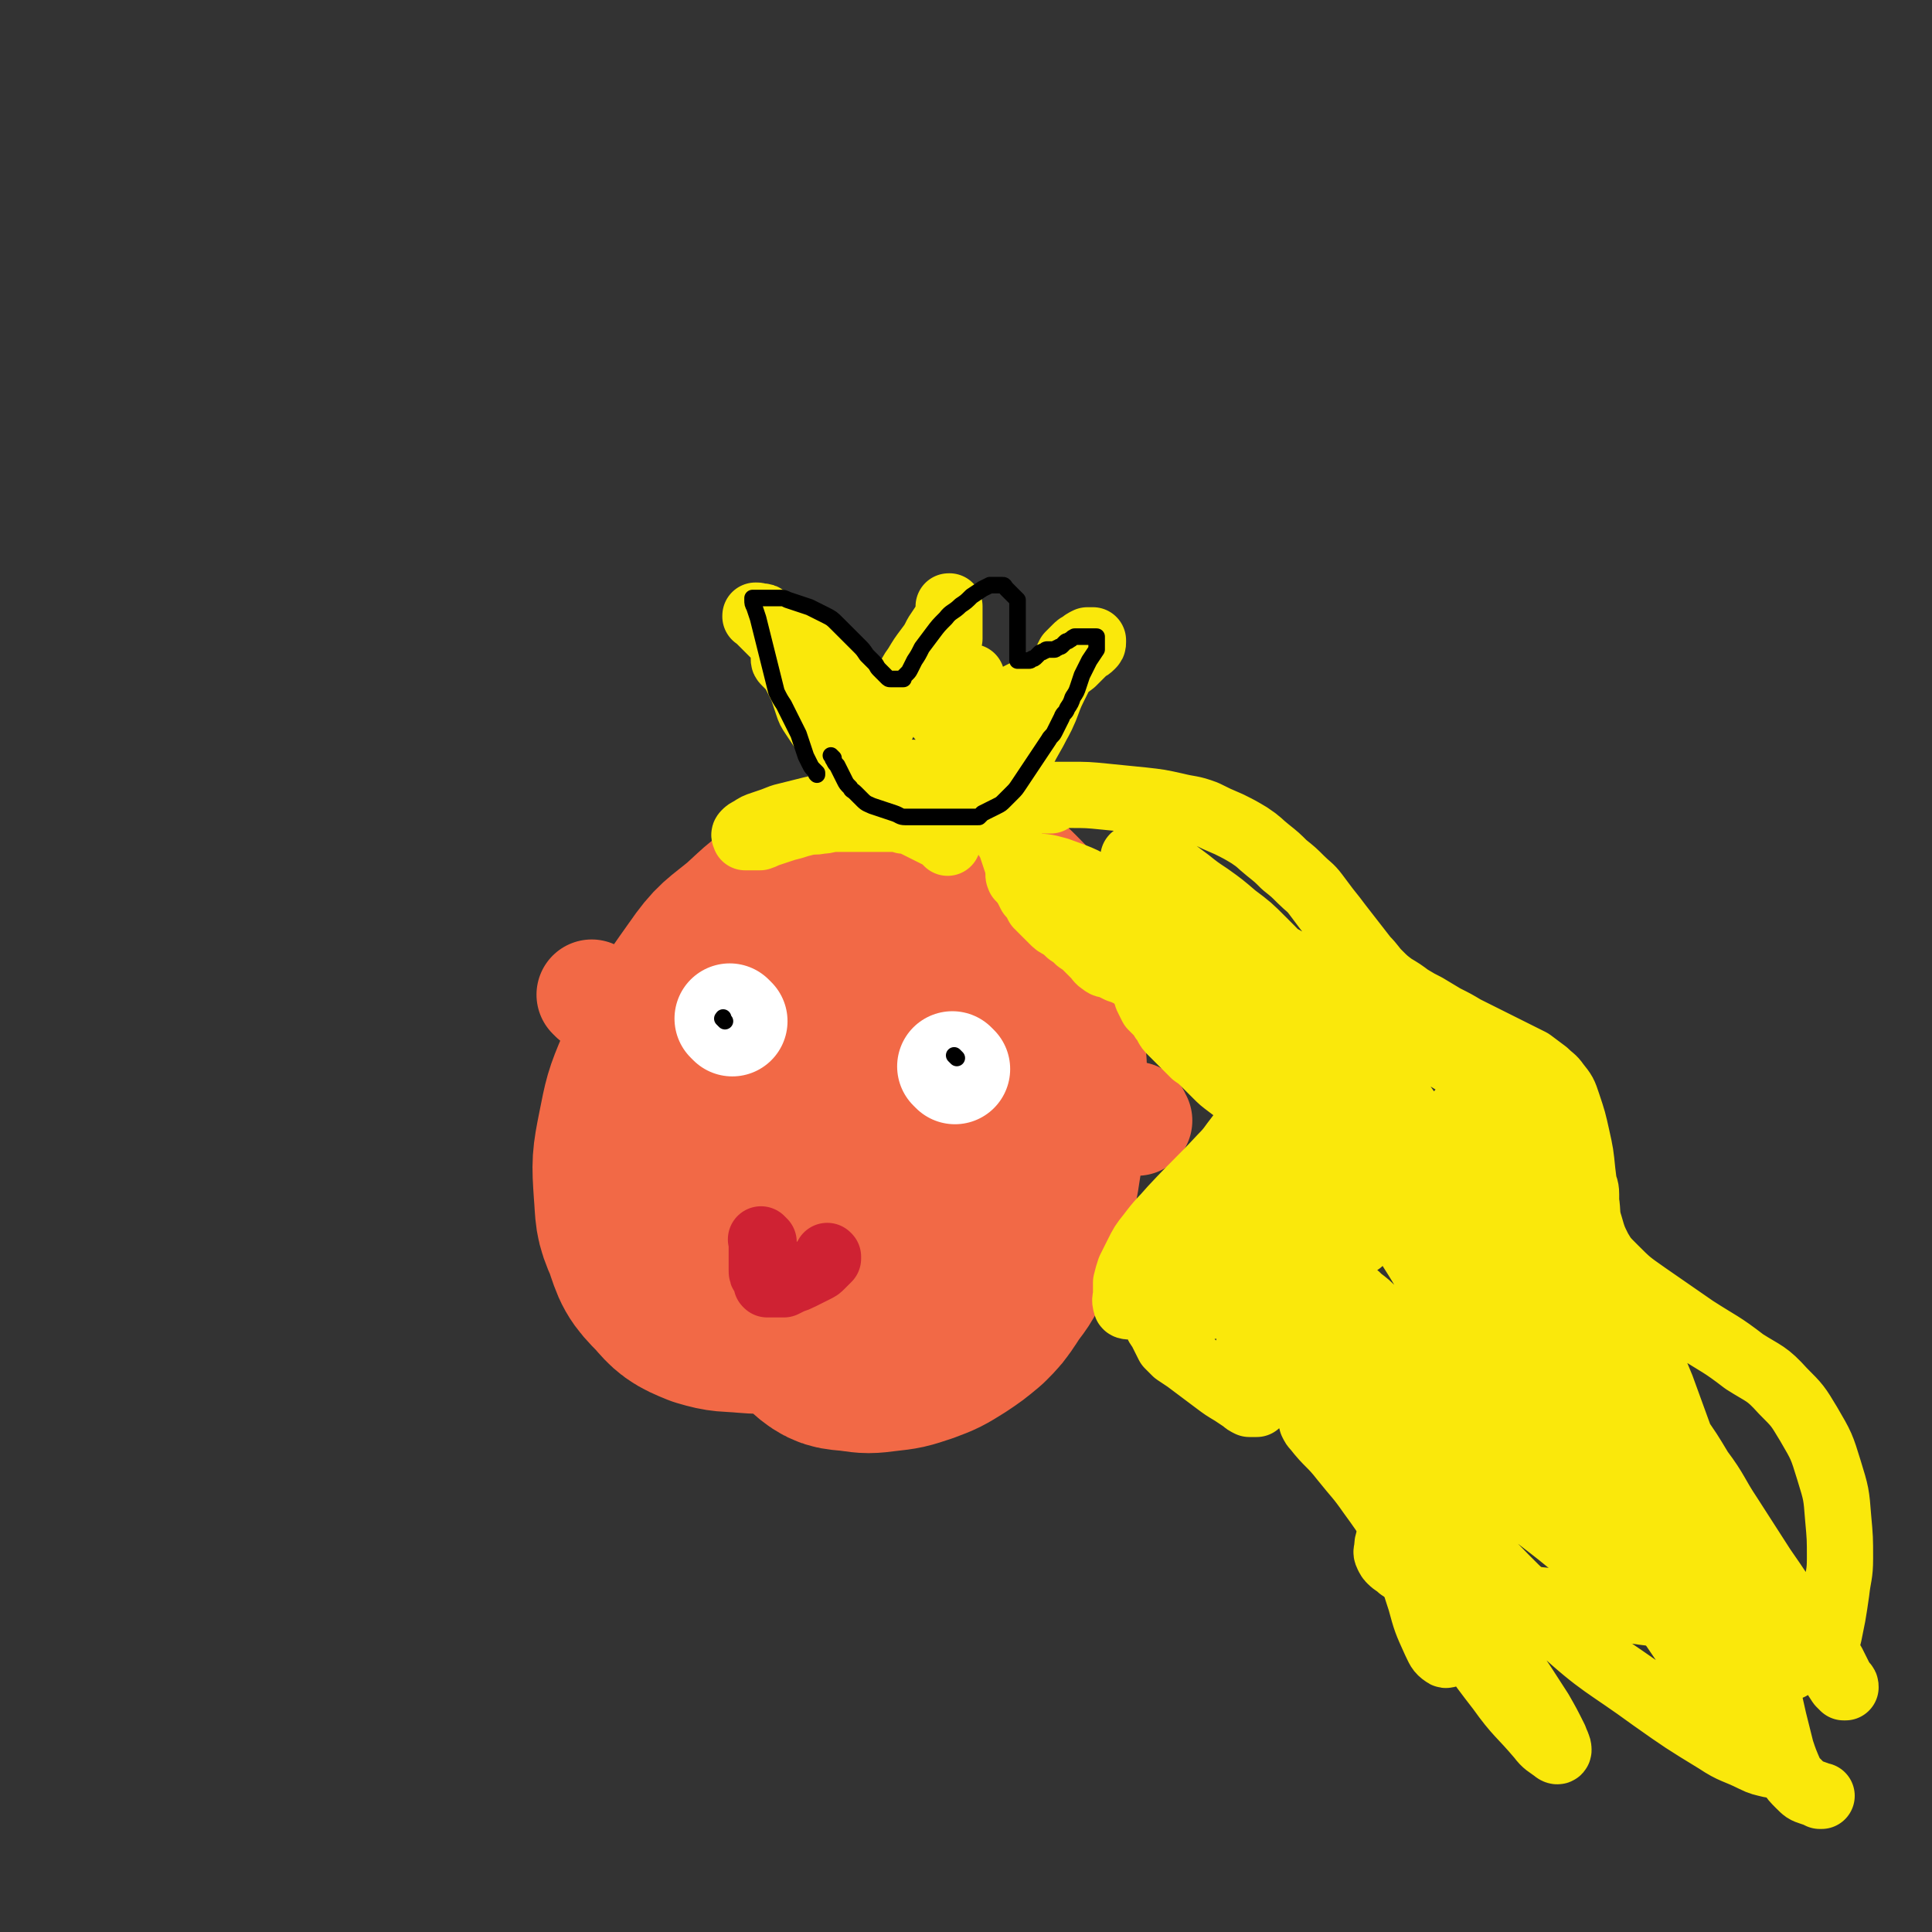
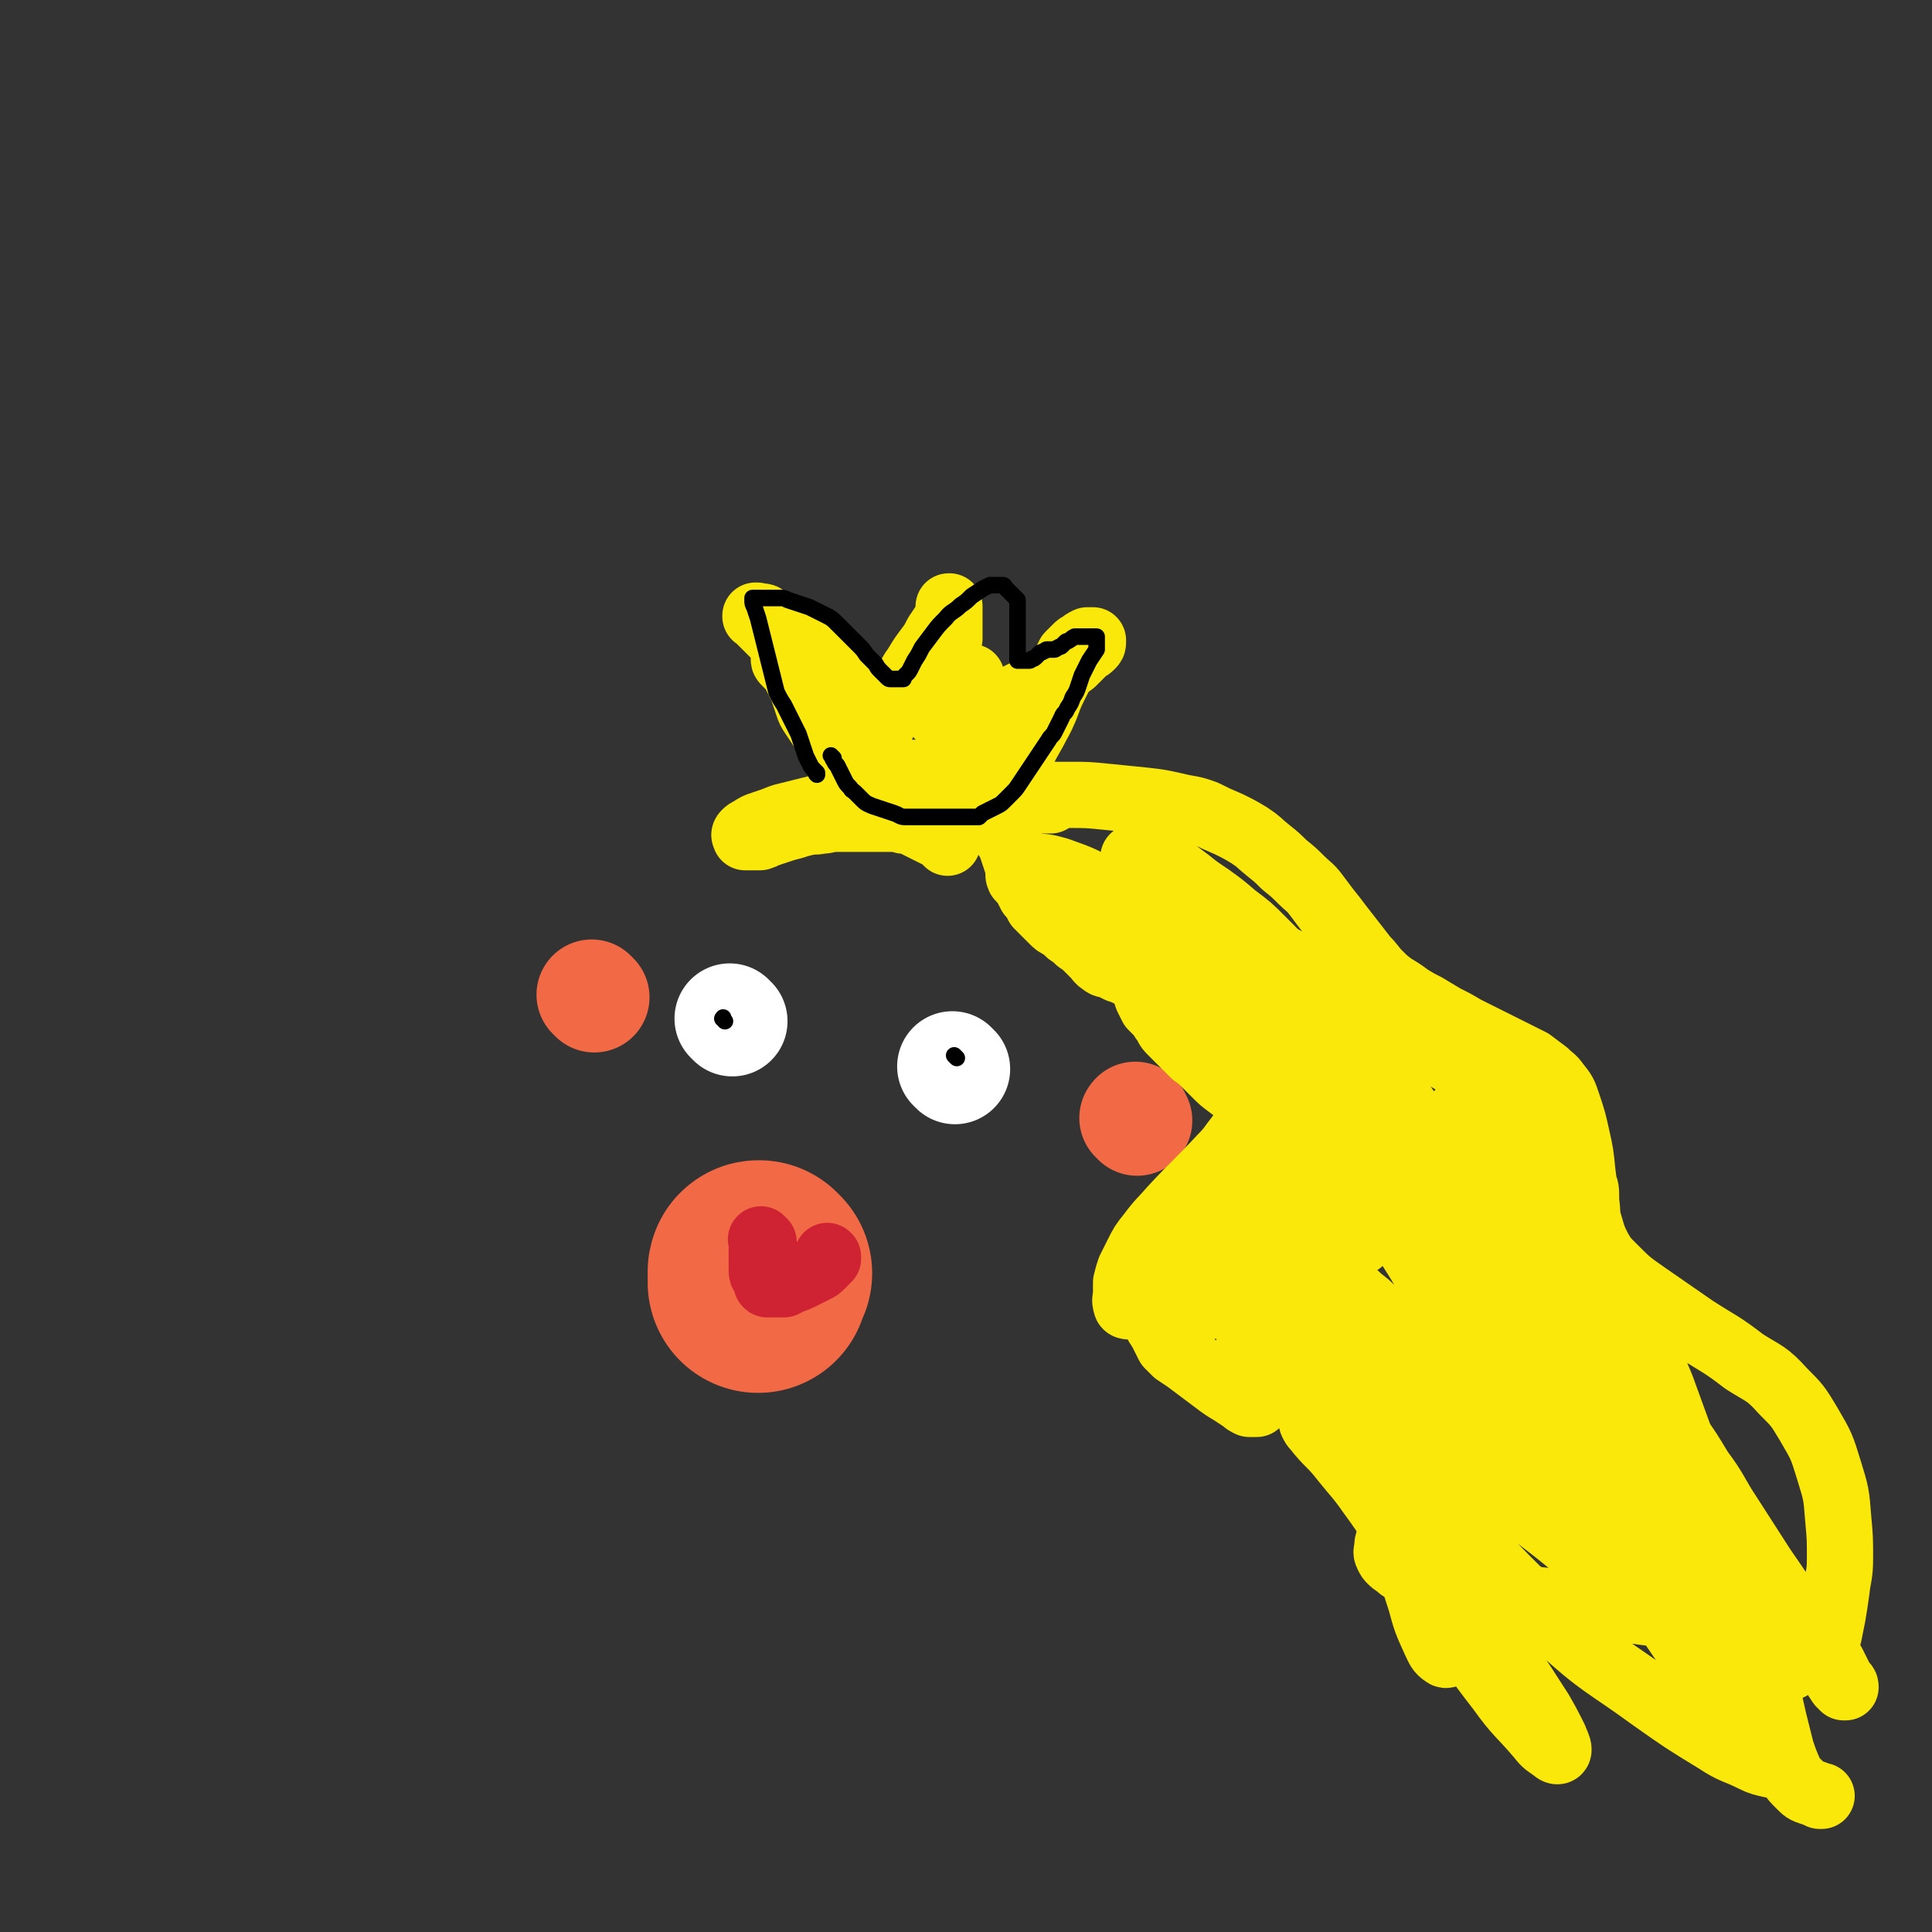
<svg xmlns="http://www.w3.org/2000/svg" viewBox="0 0 1050 1050" version="1.1">
  <rect x="0" y="0" width="1050" height="1050" fill="#333333" stroke="none" />
  <g fill="none" stroke="#F26946" stroke-width="120" stroke-linecap="round" stroke-linejoin="round">
-     <path d="M454,707c-1,-1 -1,-1 -1,-1 -2,-1 -2,0 -3,0 -10,1 -10,1 -20,1 -12,1 -12,2 -24,1 -11,-1 -11,0 -21,-3 -10,-4 -11,-5 -17,-12 -9,-9 -9,-10 -13,-22 -5,-11 -4,-12 -5,-24 -1,-15 -1,-16 2,-31 3,-15 3,-16 9,-30 13,-26 13,-26 30,-50 9,-13 10,-12 22,-22 11,-10 11,-11 24,-18 11,-8 12,-8 25,-12 11,-4 11,-5 23,-6 10,-1 10,-1 21,0 8,1 8,1 16,4 7,3 6,3 12,7 5,4 5,4 9,8 5,5 5,5 8,11 5,10 5,10 7,21 3,15 3,15 4,31 1,19 2,19 1,38 -1,17 0,17 -3,35 -2,14 -3,14 -7,27 -3,11 -3,11 -8,21 -4,9 -5,8 -10,16 -4,6 -4,6 -9,11 -6,5 -6,5 -12,9 -8,5 -8,5 -16,8 -9,3 -9,3 -18,4 -8,1 -8,1 -15,0 -7,-1 -9,0 -14,-4 -15,-13 -16,-14 -27,-30 -6,-8 -5,-9 -7,-18 -3,-11 -3,-11 -4,-22 -1,-12 -1,-13 1,-24 5,-24 5,-24 13,-47 4,-10 5,-10 10,-19 4,-6 3,-7 8,-12 9,-8 10,-10 21,-14 8,-3 10,-2 18,1 6,3 6,5 10,11 2,4 2,5 2,9 1,6 1,6 0,12 -1,6 -1,6 -3,12 -2,5 -2,5 -4,10 -2,5 -2,5 -4,9 -1,3 -2,3 -3,5 -1,2 -1,2 -2,3 0,0 -1,0 -1,0 0,0 0,0 0,0 0,-1 0,-1 0,-2 0,-2 0,-2 0,-3 2,-8 2,-7 4,-15 1,-5 1,-5 2,-11 " />
    <path d="M414,692c-1,-1 -1,-1 -1,-1 -1,-1 0,0 0,0 0,0 0,0 0,0 0,0 0,0 0,0 -1,-1 -1,0 -1,0 0,1 0,1 0,2 0,2 0,2 0,4 " />
  </g>
  <g fill="none" stroke="#F26946" stroke-width="60" stroke-linecap="round" stroke-linejoin="round">
    <path d="M323,542c-1,-1 -1,-1 -1,-1 -1,-1 0,0 0,0 0,0 0,0 0,0 0,0 0,0 0,0 -1,-1 0,0 0,0 0,0 0,0 0,0 0,0 0,0 0,0 " />
    <path d="M618,609c-1,-1 -1,-1 -1,-1 -1,-1 0,0 0,0 0,0 0,0 0,0 0,0 0,0 0,0 -1,-1 0,0 0,0 0,0 0,0 0,0 0,0 0,0 0,-1 " />
  </g>
  <g fill="none" stroke="#FFFFFF" stroke-width="60" stroke-linecap="round" stroke-linejoin="round">
    <path d="M398,555c-1,-1 -1,-1 -1,-1 -1,-1 0,0 0,0 0,0 0,0 0,0 0,0 0,0 0,0 -1,-1 0,0 0,0 0,0 0,0 0,0 0,0 0,0 0,0 -1,-1 0,0 0,0 " />
    <path d="M519,581c-1,-1 -1,-1 -1,-1 -1,-1 0,0 0,0 0,0 0,0 0,0 0,0 0,0 0,0 -1,-1 0,0 0,0 0,0 0,0 0,0 0,0 0,0 0,0 " />
  </g>
  <g fill="none" stroke="#000000" stroke-width="9" stroke-linecap="round" stroke-linejoin="round">
    <path d="M394,555c-1,-1 -1,-1 -1,-1 -1,-1 0,0 0,0 0,0 0,0 0,0 0,0 0,0 0,0 -1,-1 0,0 0,0 0,0 0,0 0,0 0,0 0,0 0,-1 " />
    <path d="M520,575c-1,-1 -1,-1 -1,-1 -1,-1 0,0 0,0 0,0 0,0 0,0 0,0 0,0 0,0 -1,-1 0,0 0,0 0,0 0,0 0,0 " />
  </g>
  <g fill="none" stroke="#CF2233" stroke-width="36" stroke-linecap="round" stroke-linejoin="round">
    <path d="M415,675c-1,-1 -1,-1 -1,-1 -1,-1 0,0 0,0 0,0 0,0 0,0 0,0 0,0 0,0 -1,-1 0,0 0,0 0,0 0,0 0,0 0,0 0,0 0,0 -1,-1 0,0 0,0 0,0 0,0 0,0 0,0 0,0 0,0 -1,-1 0,0 0,0 0,0 0,0 0,0 0,0 0,0 0,0 -1,-1 0,0 0,0 0,0 0,0 0,0 0,0 0,0 0,0 -1,-1 0,0 0,0 0,0 0,0 0,0 0,0 0,0 0,0 -1,-1 0,0 0,0 0,0 0,0 0,0 0,0 0,0 0,0 -1,-1 0,0 0,0 0,0 0,0 0,0 0,1 0,1 0,1 0,2 0,2 0,3 0,2 0,2 0,4 0,2 0,2 0,4 0,2 0,2 0,4 0,2 0,2 1,3 1,1 1,1 2,2 0,1 0,1 0,2 0,1 0,1 0,1 0,0 0,0 0,0 0,0 0,0 0,0 -1,-1 0,0 0,0 0,0 1,0 1,0 0,0 0,0 1,0 1,0 1,0 2,0 1,0 1,0 2,0 2,0 2,0 3,0 2,-1 2,-1 4,-2 3,-1 3,-1 5,-2 2,-1 2,-1 4,-2 2,-1 2,-1 4,-2 2,-1 2,-1 3,-2 1,-1 1,-1 2,-2 1,-1 1,-1 2,-2 0,0 0,-1 0,-1 0,0 0,0 0,0 0,0 0,0 0,0 -1,-1 0,0 0,0 0,0 0,0 0,0 0,0 0,0 0,0 -1,-1 0,0 0,0 " />
  </g>
  <g fill="none" stroke="#FAE80B" stroke-width="36" stroke-linecap="round" stroke-linejoin="round">
    <path d="M508,426c-1,-1 -1,-1 -1,-1 -1,-1 0,0 0,0 0,0 0,0 0,0 0,0 0,0 0,0 -1,-1 0,0 0,0 0,0 0,0 0,0 0,0 0,0 0,0 -1,-1 0,0 0,0 1,0 1,0 2,0 1,0 1,0 2,0 2,0 2,1 4,1 2,1 2,0 4,1 2,1 2,1 4,2 2,1 2,1 4,2 2,1 2,1 4,2 2,1 2,1 3,2 2,1 2,1 3,3 2,2 2,2 4,5 2,3 2,3 3,6 2,3 2,3 3,6 2,3 2,3 3,6 1,3 1,3 2,6 1,3 1,3 2,6 1,3 1,3 2,5 1,2 1,2 2,4 1,2 1,2 2,4 1,1 1,1 2,2 1,2 1,2 2,4 2,2 2,2 4,4 2,2 2,2 4,4 2,2 2,2 4,3 3,2 3,2 5,4 3,2 3,2 5,4 3,2 3,2 5,4 2,2 2,2 4,4 2,2 2,3 4,4 2,2 3,1 5,2 2,1 2,1 4,2 3,1 3,1 5,2 2,1 2,1 4,2 2,1 2,1 4,1 2,1 2,1 4,1 2,0 2,0 4,0 2,0 2,0 4,0 2,0 2,0 4,0 2,0 2,0 4,0 2,1 2,1 4,2 1,1 1,0 2,1 1,0 1,1 1,1 1,1 1,0 1,1 1,1 0,1 1,2 0,1 1,1 1,1 1,1 1,1 2,2 1,1 0,1 1,2 1,1 1,1 2,2 1,1 1,1 2,2 1,2 1,2 2,3 2,2 2,2 3,4 2,2 2,2 4,4 4,4 4,4 8,8 2,2 2,2 4,4 2,2 3,2 5,4 2,2 2,2 4,4 2,2 2,2 4,4 2,2 2,2 4,4 4,4 4,4 8,8 2,2 2,2 4,4 2,2 2,2 4,4 2,2 2,2 4,4 2,2 2,1 4,3 2,2 2,2 4,4 2,2 2,3 4,4 2,2 3,1 5,2 2,1 2,1 4,2 3,2 3,2 6,4 4,2 4,2 7,4 4,2 4,2 8,4 4,2 4,2 8,4 4,2 5,2 8,4 4,3 4,3 7,6 3,3 3,3 5,6 3,5 3,6 4,11 2,8 3,8 3,15 1,9 0,9 -1,18 -2,9 -2,9 -5,17 -3,12 -3,12 -6,24 -3,9 -3,9 -6,19 -3,10 -3,10 -6,20 -3,9 -3,9 -5,19 -2,8 -2,8 -4,16 -2,7 -2,7 -3,14 -1,4 -1,4 -2,8 -1,3 -1,3 -1,5 0,2 -1,2 0,4 1,2 1,2 2,3 2,2 3,2 5,4 6,4 6,4 12,6 8,4 8,3 17,5 9,3 9,3 19,4 10,2 11,1 21,2 10,1 10,1 20,2 9,1 9,1 19,2 8,1 8,1 17,2 7,1 7,1 15,2 6,0 6,0 13,0 10,1 10,0 20,2 5,1 5,2 8,4 4,2 4,2 6,4 3,3 3,3 4,6 3,5 3,5 4,11 3,7 2,7 4,14 2,8 2,8 4,17 2,8 2,8 4,16 2,6 2,6 5,13 2,3 2,3 5,6 3,3 3,3 6,4 3,1 3,1 5,2 1,0 1,0 1,0 " />
    <path d="M519,441c-1,-1 -1,-1 -1,-1 -1,-1 0,0 0,0 0,0 0,0 0,0 1,-1 0,-1 1,-1 4,-2 4,-2 8,-3 8,-2 8,-2 15,-3 9,-1 9,-1 18,-1 10,0 10,0 21,0 10,0 10,0 20,1 10,1 10,1 20,2 9,1 9,1 18,3 8,2 8,1 16,4 6,3 6,3 13,6 6,3 6,3 11,6 6,4 5,4 10,8 5,4 5,4 9,8 5,4 5,4 9,8 4,4 5,4 8,8 3,4 3,4 6,8 4,5 4,5 7,9 7,9 7,9 14,18 4,4 4,5 7,8 4,4 4,4 8,7 5,3 5,3 9,6 5,3 5,3 9,5 5,3 5,3 10,6 6,3 6,3 11,6 6,3 6,3 12,6 6,3 6,3 12,6 6,3 6,3 12,6 4,3 4,3 8,6 3,3 4,3 6,6 4,5 4,5 6,11 3,9 3,9 5,18 2,9 2,9 3,19 1,8 1,8 2,16 1,6 0,7 2,13 2,7 2,7 5,13 3,5 3,5 8,10 8,8 8,8 18,15 13,9 13,9 26,18 14,9 14,8 27,18 11,7 12,6 21,16 8,8 8,8 14,18 7,12 7,12 11,25 4,13 4,13 5,26 1,11 1,11 1,22 0,9 -1,9 -2,18 -1,7 -1,7 -2,13 -1,5 -1,5 -2,10 -1,4 -1,4 -1,7 0,2 0,2 0,4 0,1 0,1 0,2 0,0 0,0 0,0 1,1 1,1 1,1 1,1 1,1 2,2 1,2 1,2 2,4 1,2 1,2 2,4 1,2 1,2 2,3 1,1 1,1 1,2 0,0 0,0 0,0 -1,0 -1,0 -1,0 -1,-1 -1,-1 -2,-2 -2,-3 -2,-3 -3,-5 -5,-7 -5,-7 -9,-14 -7,-9 -7,-9 -13,-18 -8,-13 -8,-13 -17,-26 -9,-14 -9,-14 -18,-28 -8,-12 -7,-13 -16,-25 -6,-10 -6,-10 -13,-20 -6,-7 -6,-7 -11,-13 -5,-5 -5,-5 -9,-10 -4,-5 -4,-5 -8,-9 -5,-5 -5,-5 -9,-10 -5,-6 -6,-6 -10,-12 -6,-6 -5,-7 -10,-14 -5,-7 -5,-7 -10,-14 -5,-6 -5,-6 -10,-13 -6,-7 -6,-7 -11,-13 -6,-7 -6,-7 -12,-13 -8,-8 -8,-8 -16,-16 -16,-17 -15,-17 -32,-34 -7,-7 -8,-7 -16,-14 -7,-5 -7,-5 -15,-11 -7,-5 -7,-4 -14,-9 -6,-5 -5,-6 -11,-10 -7,-5 -7,-5 -13,-9 -6,-4 -6,-4 -12,-8 -6,-4 -6,-4 -12,-7 -6,-3 -6,-2 -11,-4 -4,-2 -4,-2 -8,-3 -4,-1 -4,-1 -7,-2 -4,-1 -4,-1 -7,-2 -4,-1 -4,-1 -7,-2 -4,-1 -4,-1 -7,-2 -4,-1 -4,-1 -7,-2 -3,-1 -3,-1 -6,-2 -3,-1 -3,-1 -6,-2 -4,-2 -3,-2 -6,-4 -4,-2 -4,-2 -7,-4 -3,-2 -3,-3 -6,-5 -4,-3 -4,-3 -7,-6 -3,-3 -3,-3 -6,-6 -3,-3 -3,-3 -6,-6 -3,-2 -3,-2 -5,-4 -2,-2 -2,-2 -3,-3 -1,-1 -1,-1 -2,-2 -1,-1 -1,-1 -2,-2 0,-1 -1,-1 0,-2 2,-2 2,-4 6,-4 7,0 8,0 15,2 14,5 14,5 27,13 18,10 18,10 35,22 18,13 17,14 34,28 16,13 16,14 31,27 13,11 13,11 25,23 9,9 9,9 18,18 8,8 9,8 16,16 7,8 7,8 13,15 6,7 5,7 10,13 4,5 4,5 7,9 3,3 2,4 5,6 2,2 3,2 5,4 2,2 2,2 4,4 2,2 2,2 3,3 1,1 1,1 2,2 0,0 0,0 0,0 0,0 0,0 0,0 -1,-1 -1,0 -1,-1 -2,-2 -2,-2 -3,-4 -4,-6 -4,-6 -8,-13 -8,-12 -8,-12 -16,-24 -9,-15 -8,-15 -17,-30 -9,-13 -10,-13 -19,-26 -8,-9 -8,-9 -15,-18 -6,-5 -6,-5 -12,-10 -4,-4 -5,-4 -9,-6 -3,-2 -4,-2 -7,-3 -3,-1 -3,-1 -5,-2 -2,0 -2,0 -4,0 -3,0 -3,0 -5,0 -3,0 -3,-1 -6,0 -2,0 -2,1 -4,2 -2,1 -2,1 -4,2 -2,1 -2,1 -4,1 -1,0 -1,-1 -2,0 -2,2 -4,3 -3,6 3,12 4,12 10,23 3,6 4,5 8,10 5,6 5,6 9,11 5,6 5,6 9,12 4,5 4,5 8,10 4,5 3,5 7,9 3,3 3,3 5,6 4,5 4,5 8,9 1,1 1,1 2,2 2,2 2,2 4,4 0,0 0,1 0,1 0,0 0,0 0,0 0,0 0,0 0,0 -1,-1 0,0 0,0 0,0 0,0 0,0 -1,0 -1,0 -1,0 -2,-1 -2,-1 -3,-2 -4,-3 -4,-2 -7,-5 -7,-6 -6,-6 -13,-12 -7,-6 -7,-6 -14,-11 -6,-6 -6,-6 -12,-11 -5,-5 -5,-5 -10,-9 -4,-4 -4,-4 -8,-7 -4,-3 -4,-3 -7,-6 -3,-3 -3,-3 -6,-6 -3,-3 -3,-3 -6,-5 -2,-2 -2,-2 -4,-4 -2,-2 -2,-2 -4,-4 -2,-2 -2,-2 -4,-4 -2,-2 -2,-2 -3,-4 -1,-2 -1,-2 -2,-3 -1,-2 -1,-2 -2,-3 -1,-1 -1,-1 -2,-2 -1,-1 -1,-1 -2,-2 -1,-2 -1,-2 -2,-4 -1,-2 -1,-2 -1,-4 0,-2 0,-2 0,-4 0,-2 0,-2 1,-4 1,-2 1,-3 3,-4 3,-2 3,-2 7,-3 6,-1 6,-2 11,-1 9,1 9,2 17,5 8,4 8,4 17,8 9,4 9,5 18,10 8,5 8,5 17,11 6,3 6,3 12,7 5,4 5,4 10,8 4,3 4,3 8,6 4,4 4,4 8,8 1,1 1,1 1,2 0,0 0,0 0,0 0,0 0,0 0,0 -1,-1 0,0 0,0 0,0 -1,0 -1,0 -1,-1 -1,-1 -2,-2 -3,-3 -3,-3 -5,-6 -6,-7 -6,-7 -12,-14 -8,-10 -8,-10 -16,-20 -8,-10 -8,-10 -16,-19 -7,-8 -7,-8 -15,-16 -7,-7 -7,-7 -15,-13 -7,-6 -7,-6 -14,-11 -6,-4 -6,-4 -11,-8 -4,-3 -4,-3 -8,-6 -3,-2 -3,-2 -7,-4 -3,-1 -3,-1 -6,-2 -2,-1 -2,-1 -4,-1 -1,0 -1,0 -2,0 -1,0 -1,0 -2,0 -1,0 -1,0 -1,0 1,3 0,4 3,7 6,6 7,5 14,10 12,8 12,8 25,15 16,10 16,9 32,19 16,9 17,9 33,18 16,10 16,10 31,20 14,9 14,9 28,17 12,8 13,7 24,15 9,6 9,6 17,12 6,4 6,4 11,8 4,3 4,4 8,7 3,3 3,3 6,6 3,3 3,3 5,6 2,3 2,3 4,7 2,4 2,4 3,8 1,4 2,4 2,8 0,4 0,4 0,8 -1,4 -1,4 -2,7 -1,3 -1,3 -3,6 -2,3 -2,3 -4,5 -2,2 -2,1 -4,2 -4,1 -4,1 -7,2 -7,1 -7,2 -13,1 -10,-1 -10,-1 -19,-4 -12,-4 -12,-5 -23,-11 -10,-7 -10,-7 -20,-14 -7,-6 -7,-6 -14,-11 -5,-4 -5,-4 -9,-7 -2,-2 -2,-1 -4,-3 -1,-1 -1,-1 -2,-2 -1,0 -2,0 -2,0 0,0 1,0 1,1 3,4 3,4 5,8 5,8 5,8 10,16 8,13 8,13 15,26 9,14 8,14 17,29 7,13 7,13 14,27 6,10 7,10 12,21 4,7 5,7 8,15 2,5 2,5 4,11 1,4 1,4 1,7 0,2 0,2 -1,4 -1,1 -1,1 -2,1 -3,0 -3,0 -5,0 -5,-1 -5,-1 -10,-3 -8,-3 -8,-3 -14,-7 -8,-5 -8,-6 -15,-11 -9,-7 -9,-7 -17,-14 -9,-8 -8,-8 -16,-16 -8,-8 -8,-8 -15,-15 -6,-6 -6,-6 -12,-11 -5,-5 -4,-5 -9,-9 -4,-3 -4,-3 -8,-5 -3,-1 -3,-1 -6,-2 -2,-1 -2,-1 -4,-1 -1,0 -1,0 -2,0 -1,0 -1,0 -2,0 -1,0 -1,0 -2,1 -1,1 -1,1 -2,3 -1,3 -2,3 -2,5 -1,3 0,3 0,6 0,3 0,3 0,6 0,3 0,3 0,6 0,3 0,3 0,6 0,3 -1,3 0,6 1,3 1,3 2,6 1,3 2,3 2,5 0,2 0,2 0,4 0,2 0,2 0,4 0,1 0,1 0,2 0,1 0,1 0,2 0,1 0,1 0,1 -1,0 -1,0 -2,0 -1,0 -1,0 -2,0 -2,-1 -2,-1 -3,-2 -3,-2 -3,-2 -6,-4 -5,-3 -5,-3 -9,-6 -4,-3 -4,-3 -8,-6 -4,-3 -4,-3 -8,-6 -3,-2 -3,-2 -6,-4 -2,-2 -2,-2 -4,-4 -1,-2 -1,-2 -2,-4 -1,-2 -1,-2 -2,-4 -1,-2 -2,-2 -2,-4 -1,-2 0,-3 0,-5 0,-2 0,-2 0,-4 1,-2 1,-3 2,-4 3,-3 3,-3 6,-4 7,-3 7,-3 13,-4 9,-2 9,-2 18,-3 8,-2 8,-1 17,-3 7,-2 7,-2 15,-4 8,-2 8,-2 15,-4 6,-2 6,-2 12,-4 4,-1 4,-2 7,-3 3,-1 3,-1 5,-2 1,-1 1,-1 2,-2 1,-1 1,-1 1,-2 0,0 0,0 0,0 -1,0 -1,0 -1,0 -1,0 -1,0 -2,1 -3,2 -3,3 -6,5 -7,5 -7,5 -13,9 -8,5 -8,6 -16,10 -7,4 -7,4 -14,7 -5,2 -5,2 -10,4 -4,1 -4,2 -8,2 -3,0 -3,0 -6,0 -2,0 -2,0 -4,0 -1,0 -1,0 -2,0 -1,-1 -1,-1 -2,-2 -1,-1 -1,-1 -2,-2 -1,-1 -1,-1 -2,-2 -1,-1 -1,-1 -2,-2 -1,-1 -2,-1 -2,-2 -1,-4 -1,-4 -1,-8 1,-6 1,-6 3,-11 3,-8 4,-8 8,-15 5,-8 5,-8 11,-16 6,-8 6,-8 12,-16 6,-7 6,-7 12,-13 5,-6 6,-6 11,-11 3,-3 3,-3 7,-7 2,-2 2,-2 3,-3 1,-1 1,-1 1,-1 0,0 0,1 0,1 0,4 0,4 -1,7 -2,9 -3,9 -5,17 -3,10 -3,10 -6,19 -3,9 -3,9 -7,17 -3,7 -3,7 -6,13 -3,5 -3,5 -6,10 -2,4 -2,4 -4,8 -2,3 -2,3 -4,6 -2,2 -2,2 -4,4 -2,1 -2,1 -4,2 -2,1 -2,1 -4,2 -1,1 -1,1 -2,2 -2,1 -2,1 -4,2 -2,1 -2,1 -4,2 -2,1 -2,1 -4,1 -2,0 -2,0 -4,0 -1,0 -1,0 -2,0 -1,0 -1,0 -2,0 -1,0 -1,0 -2,0 -1,0 -1,0 -2,0 -1,0 -1,0 -2,0 -1,0 -1,0 -2,0 -1,0 -1,0 -2,0 0,0 0,0 0,0 0,0 0,0 -1,0 0,0 0,0 -1,0 0,0 0,0 -1,0 -1,0 -1,0 -1,0 0,0 0,0 0,0 0,0 0,0 0,0 0,0 0,0 0,0 -1,-1 0,-1 0,-1 1,-1 0,-1 1,-2 2,-3 2,-3 3,-5 3,-4 3,-4 5,-8 3,-6 3,-6 6,-11 3,-6 4,-6 7,-11 3,-5 3,-5 6,-9 3,-4 3,-4 6,-8 3,-4 3,-4 6,-8 3,-4 3,-4 6,-8 3,-4 3,-4 6,-8 2,-3 3,-3 5,-6 2,-3 2,-3 4,-6 2,-3 2,-2 4,-5 1,-2 1,-2 2,-4 1,-2 1,-1 2,-3 0,-1 0,-1 0,-2 0,-1 0,-1 0,-2 0,-1 1,-1 1,-2 0,-1 0,-1 0,-2 0,-1 0,-1 0,-2 0,0 0,0 0,0 0,0 0,0 0,0 0,2 0,2 0,3 -1,4 -1,4 -3,7 -3,6 -3,6 -6,11 -5,8 -4,8 -9,16 -5,8 -5,8 -10,16 -5,8 -5,8 -10,15 -4,6 -4,6 -8,12 -3,4 -3,4 -7,8 -3,3 -3,3 -6,6 -3,3 -2,3 -5,6 -2,2 -2,2 -4,4 -2,2 -2,2 -4,4 -4,2 -4,2 -8,4 -1,0 -1,0 -2,0 -1,0 -1,0 -2,0 -1,0 -1,0 -2,0 -1,0 -2,0 -2,-1 -1,-3 0,-3 0,-6 0,-3 0,-3 0,-6 1,-4 1,-4 2,-7 2,-4 2,-4 4,-8 3,-6 3,-6 7,-11 6,-8 6,-7 12,-14 14,-15 14,-14 27,-28 5,-5 5,-6 9,-11 3,-4 3,-4 6,-8 2,-3 2,-3 4,-6 1,-1 1,-2 1,-3 0,-2 0,-2 0,-4 0,-1 0,-1 0,-2 0,0 0,0 0,0 0,0 0,0 0,0 0,0 0,0 0,0 -1,-1 0,0 0,0 0,0 0,0 0,0 0,0 0,0 0,0 -1,-1 0,0 0,0 0,0 0,0 0,0 1,1 0,1 1,2 1,2 1,2 2,3 2,2 2,2 4,4 2,2 2,2 4,4 2,2 2,3 4,5 3,4 4,4 6,8 7,14 8,14 13,30 10,31 9,31 17,63 8,33 8,34 15,67 6,26 6,26 12,52 5,18 4,19 10,37 3,11 3,11 8,22 2,4 2,5 5,7 1,1 2,0 2,-1 2,-6 2,-6 3,-12 1,-13 1,-13 1,-25 0,-15 0,-15 -1,-30 -1,-16 -1,-16 -4,-31 -2,-13 -2,-13 -6,-26 -3,-11 -4,-11 -8,-21 -4,-9 -3,-10 -8,-18 -7,-12 -8,-12 -17,-22 -4,-4 -4,-4 -8,-7 -3,-3 -3,-3 -7,-5 -2,-2 -3,-1 -5,-3 -2,-1 -1,-1 -3,-2 -1,0 -1,0 -2,0 -1,0 -1,0 -2,0 -1,0 -1,0 -1,0 0,0 0,0 0,0 2,2 2,2 4,4 7,6 7,5 14,11 12,10 12,9 23,20 16,16 15,16 29,32 18,20 17,21 34,40 13,15 13,15 27,29 10,10 10,10 21,19 5,4 5,4 10,8 0,0 1,1 1,1 0,0 -1,0 -1,0 -3,-2 -3,-2 -6,-4 -8,-6 -8,-6 -15,-12 -12,-10 -12,-10 -25,-20 -14,-11 -14,-12 -29,-23 -15,-12 -15,-12 -31,-24 -13,-9 -13,-9 -27,-18 -9,-6 -9,-5 -18,-11 -6,-3 -5,-4 -11,-7 -3,-2 -3,-2 -7,-3 -2,-1 -3,-1 -5,-1 -2,0 -2,0 -3,0 -1,0 -2,-1 -2,0 -1,1 -1,2 -1,4 2,7 2,8 5,14 6,11 7,11 14,21 10,14 10,13 20,26 12,15 12,15 24,29 14,18 14,17 28,36 14,17 14,17 26,34 10,15 10,15 19,29 4,7 4,7 8,15 1,3 2,4 2,6 0,1 -1,1 -2,0 -4,-3 -5,-3 -8,-7 -11,-13 -12,-12 -22,-26 -14,-18 -14,-19 -26,-38 -13,-19 -12,-19 -24,-38 -10,-15 -9,-15 -20,-30 -7,-10 -7,-9 -15,-19 -7,-9 -8,-8 -15,-17 -1,-1 -1,-1 -2,-3 0,-1 -1,-2 0,-2 15,7 17,6 31,16 25,19 24,22 47,44 28,26 26,28 56,53 24,22 25,20 51,39 17,12 17,12 35,23 9,6 10,5 20,10 4,2 5,2 9,3 1,0 1,0 1,-1 -1,-2 -1,-2 -3,-4 -8,-10 -9,-9 -16,-20 -36,-51 -35,-51 -70,-102 -17,-25 -16,-26 -34,-51 -21,-30 -22,-30 -44,-60 -5,-7 -5,-7 -9,-14 -2,-4 -2,-4 -3,-9 -1,-3 0,-4 0,-7 0,-2 0,-3 1,-4 2,-1 3,-2 5,-1 6,2 8,2 13,7 15,16 14,17 28,36 23,31 22,31 45,62 21,29 20,30 42,57 15,19 16,18 31,35 8,9 9,9 17,17 3,3 3,3 6,6 0,0 1,0 1,0 -31,-51 -33,-50 -63,-102 -21,-37 -19,-38 -40,-74 -27,-49 -28,-49 -57,-97 -5,-9 -6,-9 -12,-17 -3,-4 -3,-4 -5,-7 -1,-2 -1,-1 -2,-3 0,-1 -1,-2 0,-2 1,0 2,0 3,1 5,4 5,4 8,9 12,18 12,18 21,37 16,32 14,33 30,66 14,27 14,27 29,53 11,18 11,18 23,35 6,10 6,10 13,19 3,3 4,3 7,6 1,1 2,2 2,1 -4,-15 -5,-16 -11,-33 -8,-22 -8,-22 -16,-44 -8,-19 -8,-20 -16,-39 -6,-13 -7,-12 -13,-25 -4,-6 -3,-6 -7,-12 -2,-3 -2,-3 -4,-5 -1,-1 -2,-2 -2,-1 -1,2 -1,4 -1,7 1,20 1,20 4,40 3,20 4,20 8,40 1,5 2,5 3,10 " />
    <path d="M515,458c-1,-1 -1,-1 -1,-1 -1,-1 0,0 0,0 0,0 0,0 0,0 -1,-1 -1,-1 -2,-2 -2,-1 -2,-1 -4,-2 -2,-1 -2,-1 -4,-2 -2,-1 -2,-1 -4,-2 -2,-1 -2,-1 -4,-2 -2,-1 -3,-1 -5,-1 -3,-1 -3,-1 -6,-1 -7,0 -8,0 -15,0 -4,0 -4,0 -8,0 -4,0 -4,0 -8,0 -4,0 -4,1 -8,1 -4,1 -4,0 -8,1 -4,1 -4,1 -7,2 -4,1 -4,1 -7,2 -3,1 -3,1 -6,2 -3,1 -2,1 -5,2 -2,0 -2,0 -5,0 -1,0 -1,0 -2,0 -1,0 -1,0 -1,0 0,0 0,0 0,0 0,-1 -1,-1 0,-2 1,-1 1,-1 3,-2 3,-2 3,-2 6,-3 6,-2 6,-2 11,-4 8,-2 8,-2 16,-4 9,-2 9,-2 17,-4 7,-2 7,-2 14,-4 7,-2 7,-2 14,-4 6,-2 6,-2 12,-3 5,-1 5,-1 10,-1 4,0 4,0 8,0 4,0 4,0 8,0 4,0 4,-1 8,0 3,0 3,1 6,2 3,1 3,1 6,2 3,1 3,1 6,2 3,1 3,1 6,2 3,1 2,1 5,2 2,1 2,1 4,1 3,0 3,0 6,0 0,0 0,0 0,0 " />
    <path d="M472,415c-1,-1 -1,-1 -1,-1 -1,-1 0,0 0,0 0,0 0,0 0,0 0,0 0,0 0,0 -1,-1 -1,-2 -2,-2 -1,-1 -2,-1 -3,-1 -1,0 -1,0 -3,0 0,0 0,0 -1,0 -1,0 -1,0 -2,0 -1,0 -1,0 -2,0 0,0 0,0 0,0 0,0 0,0 0,0 0,0 0,0 0,0 -1,-1 0,0 0,0 0,0 0,0 0,0 0,0 0,0 0,0 -1,-1 0,0 0,0 0,0 0,0 0,0 0,0 0,0 0,0 -1,-1 0,0 0,0 0,0 0,0 0,0 0,0 0,0 0,0 -1,-1 0,0 0,0 0,0 0,0 0,0 0,0 0,0 0,0 -1,-1 0,0 0,0 0,0 0,1 0,1 0,1 1,1 1,2 1,2 1,2 2,4 2,3 2,3 4,6 2,3 2,3 4,6 2,2 1,2 3,4 1,1 1,1 2,2 1,1 1,1 1,1 0,0 0,0 0,0 -1,-1 0,-1 -1,-2 -1,-2 -1,-2 -2,-3 -2,-3 -2,-3 -4,-5 -2,-3 -2,-3 -4,-6 -3,-4 -3,-3 -6,-7 -2,-3 -2,-4 -4,-7 -2,-3 -2,-3 -4,-6 -2,-3 -2,-3 -4,-6 -2,-3 -2,-3 -4,-6 -2,-3 -2,-3 -3,-6 -1,-3 -1,-3 -2,-6 -1,-3 -1,-3 -2,-5 -1,-2 -1,-2 -2,-4 -1,-2 -1,-2 -2,-4 -1,-1 -1,-1 -2,-2 -1,-1 -1,-1 -2,-2 -1,-1 -1,-1 -1,-2 0,-1 0,-1 0,-2 0,-1 0,-1 0,-2 0,-1 0,-1 0,-2 0,0 0,0 0,0 0,-1 0,-1 0,-2 -2,-2 -2,-2 -4,-4 -1,-1 -1,-1 -2,-2 -1,-1 -1,-1 -2,-2 -1,-1 -1,-1 -2,-2 -1,-1 -1,-1 -2,-2 -1,-1 -1,-1 -2,-2 -1,-1 -1,-1 -1,-1 0,0 0,0 0,0 0,0 0,0 0,0 0,0 0,0 0,0 -1,-1 0,0 0,0 0,0 0,0 0,0 0,0 0,0 0,0 -1,-1 0,0 0,0 0,0 0,0 0,0 0,0 -1,0 0,0 0,-1 1,0 2,0 2,0 2,0 3,1 2,1 2,1 4,2 3,2 3,2 6,4 3,2 3,2 6,4 3,2 3,2 6,4 2,2 2,2 4,4 2,2 2,2 4,4 2,2 2,2 4,4 2,2 2,2 4,4 1,1 1,2 2,3 1,2 1,2 2,3 1,2 1,2 2,3 1,2 1,2 2,4 1,2 1,2 2,4 1,2 1,2 2,4 1,2 2,2 3,3 1,1 1,1 2,2 1,1 1,1 2,2 2,2 2,2 4,3 0,0 0,0 0,0 0,0 0,0 0,0 0,0 0,0 0,0 -1,-1 0,0 0,0 0,0 0,0 0,0 0,0 0,0 0,0 -1,-1 0,0 0,0 0,0 0,0 0,0 0,0 0,0 0,0 -1,-1 0,0 0,0 0,0 0,0 0,0 1,-1 0,-1 1,-2 1,-1 1,-1 2,-2 1,-2 1,-3 2,-5 2,-4 2,-4 4,-7 3,-5 3,-5 6,-9 3,-5 3,-6 6,-10 3,-5 3,-5 6,-9 3,-4 3,-4 5,-8 2,-3 2,-3 4,-6 1,-2 1,-2 2,-4 1,-1 1,-1 1,-2 0,-1 0,-1 0,-2 0,-1 0,-1 0,-1 0,0 0,0 0,0 0,0 0,0 0,0 -1,-1 0,0 0,0 0,0 0,0 0,0 0,0 0,-1 0,0 -1,0 0,0 0,1 0,2 0,2 0,3 0,3 0,3 0,6 0,4 0,4 0,7 -1,5 -1,5 -2,9 -2,10 -2,10 -3,20 0,4 0,4 0,7 0,2 0,2 0,4 0,1 0,1 0,2 0,0 0,0 0,0 0,1 0,1 0,1 0,0 0,0 0,0 1,0 1,0 1,0 0,0 0,0 0,0 1,0 1,0 2,0 1,0 1,0 2,0 1,-1 1,-1 2,-2 1,-2 1,-2 2,-3 1,-2 1,-2 2,-4 1,-2 1,-2 2,-4 1,-2 1,-2 2,-4 1,-1 1,-1 2,-2 0,-1 0,-1 0,-2 0,-1 0,-1 0,-1 0,0 0,0 0,0 0,1 0,1 0,1 0,3 0,3 0,5 0,3 0,3 0,6 0,3 -1,3 -1,6 0,2 0,2 0,4 0,2 0,2 0,3 0,1 0,1 0,2 0,0 0,0 0,0 0,0 0,0 0,0 -1,-1 0,0 0,0 0,0 0,0 0,0 0,0 0,0 0,0 -1,-1 0,0 0,0 0,0 0,0 0,0 0,0 0,0 0,0 -1,-1 0,0 0,0 1,0 1,0 2,-1 2,-1 2,-1 3,-2 3,-2 3,-2 5,-4 4,-2 4,-2 7,-4 5,-3 5,-3 10,-6 6,-3 6,-3 11,-6 5,-3 6,-3 10,-6 4,-3 4,-3 8,-6 3,-3 3,-3 6,-6 2,-2 2,-1 4,-3 1,-1 1,-1 1,-2 0,-1 0,-1 0,-1 0,0 -1,0 -1,0 -1,0 -1,0 -2,0 -2,1 -2,1 -3,2 -2,1 -2,1 -3,2 -1,1 -1,1 -2,2 -1,1 -1,1 -2,2 -1,2 -1,2 -2,4 -1,3 -1,3 -2,5 -2,4 -2,4 -4,8 -3,6 -3,7 -5,12 -3,7 -3,6 -6,12 -4,7 -4,7 -7,13 -3,6 -3,6 -6,11 -2,4 -3,4 -5,7 -2,3 -2,3 -4,5 -1,1 -2,1 -3,2 -1,1 -1,1 -2,1 -1,0 -1,0 -2,0 0,0 0,0 0,0 0,0 0,0 0,0 0,0 0,0 0,0 -1,-1 0,-1 0,-2 -1,-1 -1,-1 -2,-2 -2,-1 -1,-1 -3,-2 -3,-1 -3,-1 -5,-2 -4,-1 -4,-1 -8,-2 -4,-1 -4,-1 -8,-2 -4,-1 -4,-1 -8,-2 -4,-1 -4,-1 -8,-2 -3,-1 -3,-2 -6,-2 -3,0 -3,0 -6,0 -1,0 -1,0 -1,0 2,0 2,0 5,0 7,1 7,2 14,2 10,1 11,1 21,1 5,0 5,0 10,0 " />
  </g>
  <g fill="none" stroke="#000000" stroke-width="9" stroke-linecap="round" stroke-linejoin="round">
    <path d="M453,412c-1,-1 -1,-1 -1,-1 -1,-1 0,0 0,0 0,0 0,0 0,0 0,0 0,0 0,0 -1,-1 0,0 0,0 0,0 0,0 0,0 0,0 0,0 0,0 -1,-1 0,0 0,0 0,0 0,0 0,0 0,0 0,0 0,0 -1,-1 0,0 0,0 1,1 0,1 1,2 1,2 1,2 2,3 1,2 1,2 2,4 1,2 1,2 2,4 1,2 1,2 3,4 1,2 1,1 3,3 2,2 2,2 4,4 2,2 3,2 5,3 3,1 3,1 6,2 3,1 3,1 6,2 3,1 3,2 6,2 3,0 3,0 6,0 3,0 3,0 6,0 3,0 3,0 6,0 3,0 3,0 5,0 2,0 2,0 4,0 2,0 2,0 4,0 2,0 2,0 4,0 2,0 2,0 3,0 1,0 1,0 2,0 1,-1 1,-1 2,-2 2,-1 2,-1 4,-2 2,-1 2,-1 4,-2 2,-1 2,-1 4,-3 2,-2 2,-2 4,-4 2,-2 2,-2 4,-5 2,-3 2,-3 4,-6 2,-3 2,-3 4,-6 2,-3 2,-3 4,-6 2,-3 2,-3 4,-6 1,-2 2,-2 3,-4 1,-2 1,-2 2,-4 1,-2 1,-2 2,-4 1,-3 2,-2 3,-5 2,-3 2,-3 3,-6 2,-3 2,-3 3,-6 1,-3 1,-3 2,-6 1,-2 1,-2 2,-4 1,-2 1,-2 2,-4 2,-3 2,-3 4,-6 0,-1 0,-1 0,-2 0,-1 0,-1 0,-2 0,-1 0,-1 0,-2 0,0 0,-1 0,-1 0,0 0,0 0,0 -1,0 -1,0 -2,0 -1,0 -1,0 -2,0 -1,0 -1,0 -2,0 -1,0 -1,0 -2,0 -1,0 -1,0 -2,0 -1,0 -1,0 -2,0 -2,1 -1,1 -3,2 -1,1 -1,0 -2,1 -1,1 -1,1 -2,2 -1,1 -1,0 -2,1 -1,0 -1,1 -2,1 -1,0 -1,0 -2,0 -1,0 -1,0 -2,0 -1,0 -1,1 -2,1 -1,1 -1,0 -2,1 -1,1 -1,1 -2,2 -1,1 -1,1 -2,1 -1,1 -1,1 -2,1 -1,0 -1,0 -2,0 -1,0 -1,0 -2,0 0,0 0,0 0,0 0,0 0,0 0,0 0,0 0,0 -1,0 -1,0 -1,0 -1,0 0,0 0,0 0,0 0,0 0,0 0,0 0,-1 0,-1 0,-1 0,-1 0,-1 0,-2 0,-1 0,-1 0,-2 0,-1 0,-1 0,-2 0,-2 0,-2 0,-3 0,-2 0,-2 0,-4 0,-3 0,-3 0,-5 0,-2 0,-2 0,-4 0,-2 0,-2 0,-4 0,-2 0,-2 0,-4 0,-1 0,-1 0,-2 -1,-1 -1,-1 -2,-2 -1,-1 -1,-1 -2,-2 -1,-1 -1,-1 -2,-2 -1,-1 -1,-2 -2,-2 -1,0 -1,0 -2,0 -1,0 -1,0 -2,0 -2,0 -2,0 -3,0 -2,1 -2,1 -4,2 -3,2 -3,2 -6,4 -3,3 -3,3 -6,5 -4,4 -5,3 -8,7 -4,4 -4,4 -7,8 -3,4 -3,4 -6,8 -2,4 -2,4 -4,7 -1,2 -1,2 -2,4 -1,2 -1,2 -2,3 -1,1 -1,1 -2,2 0,0 0,1 0,1 0,0 0,0 0,0 0,0 0,0 0,0 -1,0 -1,0 -1,0 -1,0 -1,0 -2,0 -1,0 -1,0 -2,0 -1,0 -1,0 -2,0 -1,0 -1,0 -2,-1 -2,-2 -2,-2 -4,-4 -2,-2 -1,-2 -3,-4 -2,-2 -2,-2 -4,-4 -2,-3 -2,-3 -4,-5 -3,-3 -3,-3 -6,-6 -3,-3 -3,-3 -6,-6 -3,-3 -3,-3 -7,-5 -4,-2 -4,-2 -8,-4 -3,-1 -3,-1 -6,-2 -3,-1 -3,-1 -6,-2 -2,-1 -2,-1 -4,-1 -2,0 -2,0 -4,0 -1,0 -1,0 -2,0 -1,0 -1,0 -2,0 -1,0 -1,0 -2,0 -1,0 -1,0 -2,0 -1,0 -1,0 -2,0 -1,0 -1,0 -1,0 0,0 0,1 0,1 0,2 0,2 1,4 1,3 1,3 2,6 1,4 1,4 2,8 1,4 1,4 2,8 1,4 1,4 2,8 1,4 1,4 2,8 1,4 1,4 2,8 2,4 2,4 4,7 2,4 2,4 4,8 2,4 2,4 4,8 1,3 1,3 2,6 1,3 1,3 2,6 1,2 1,2 2,4 1,2 1,2 2,3 1,1 1,1 2,2 0,0 0,1 0,1 0,0 0,0 0,0 0,0 0,0 0,0 -1,-1 0,0 0,0 " />
  </g>
</svg>